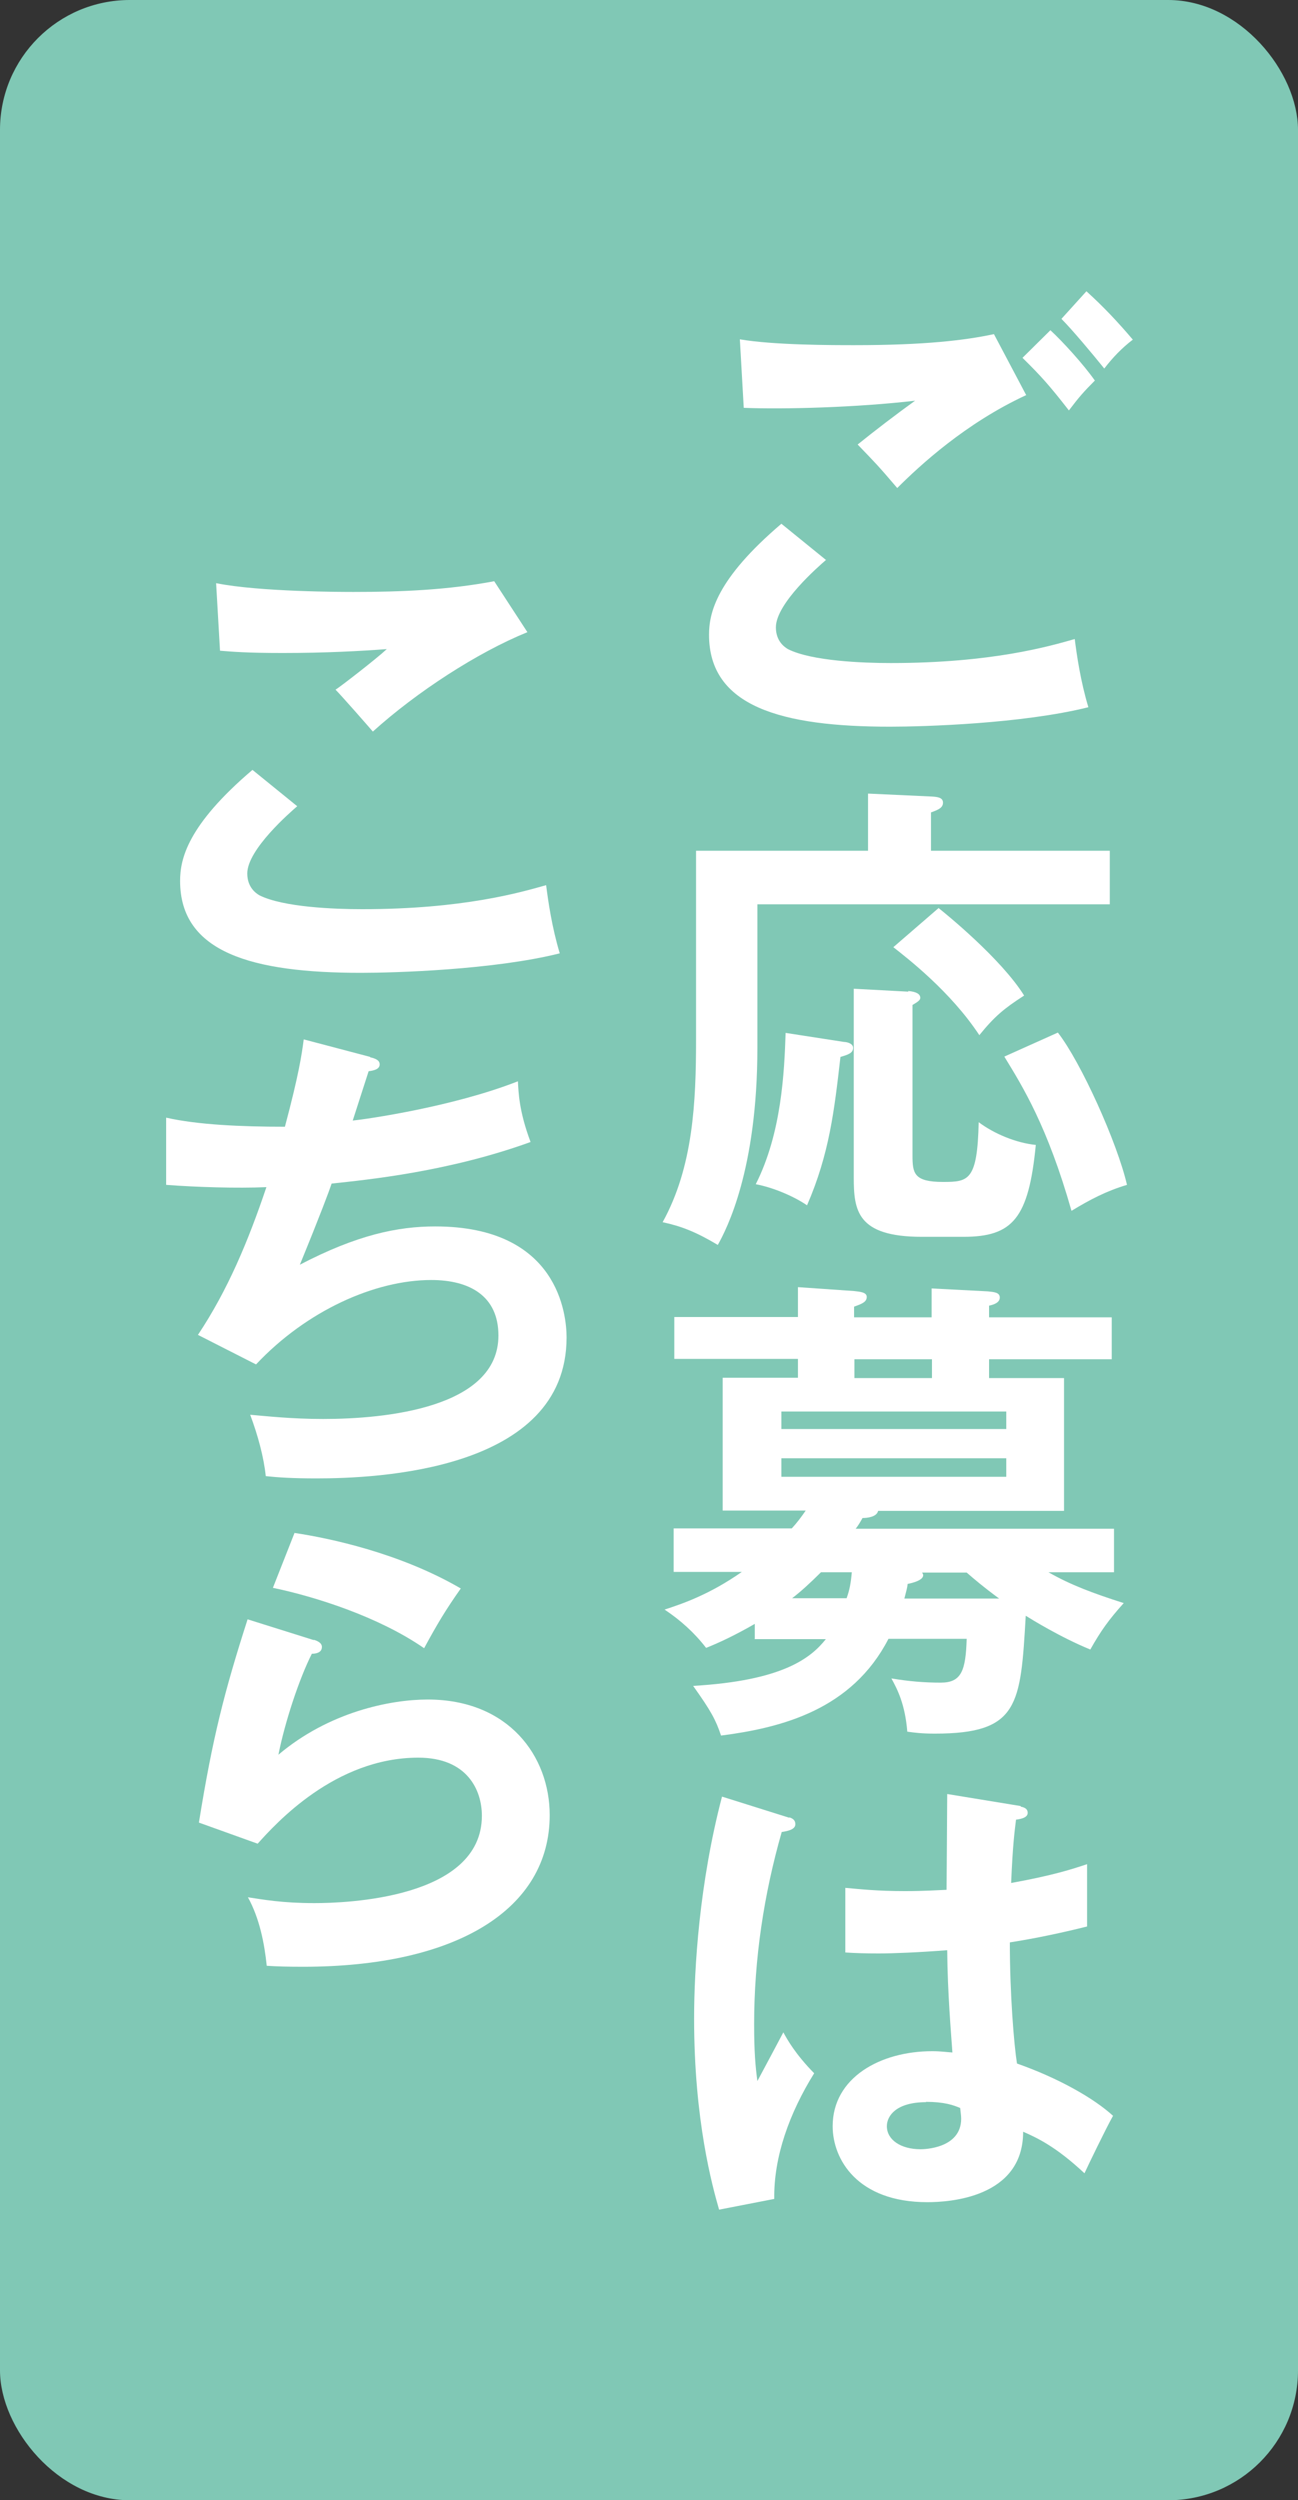
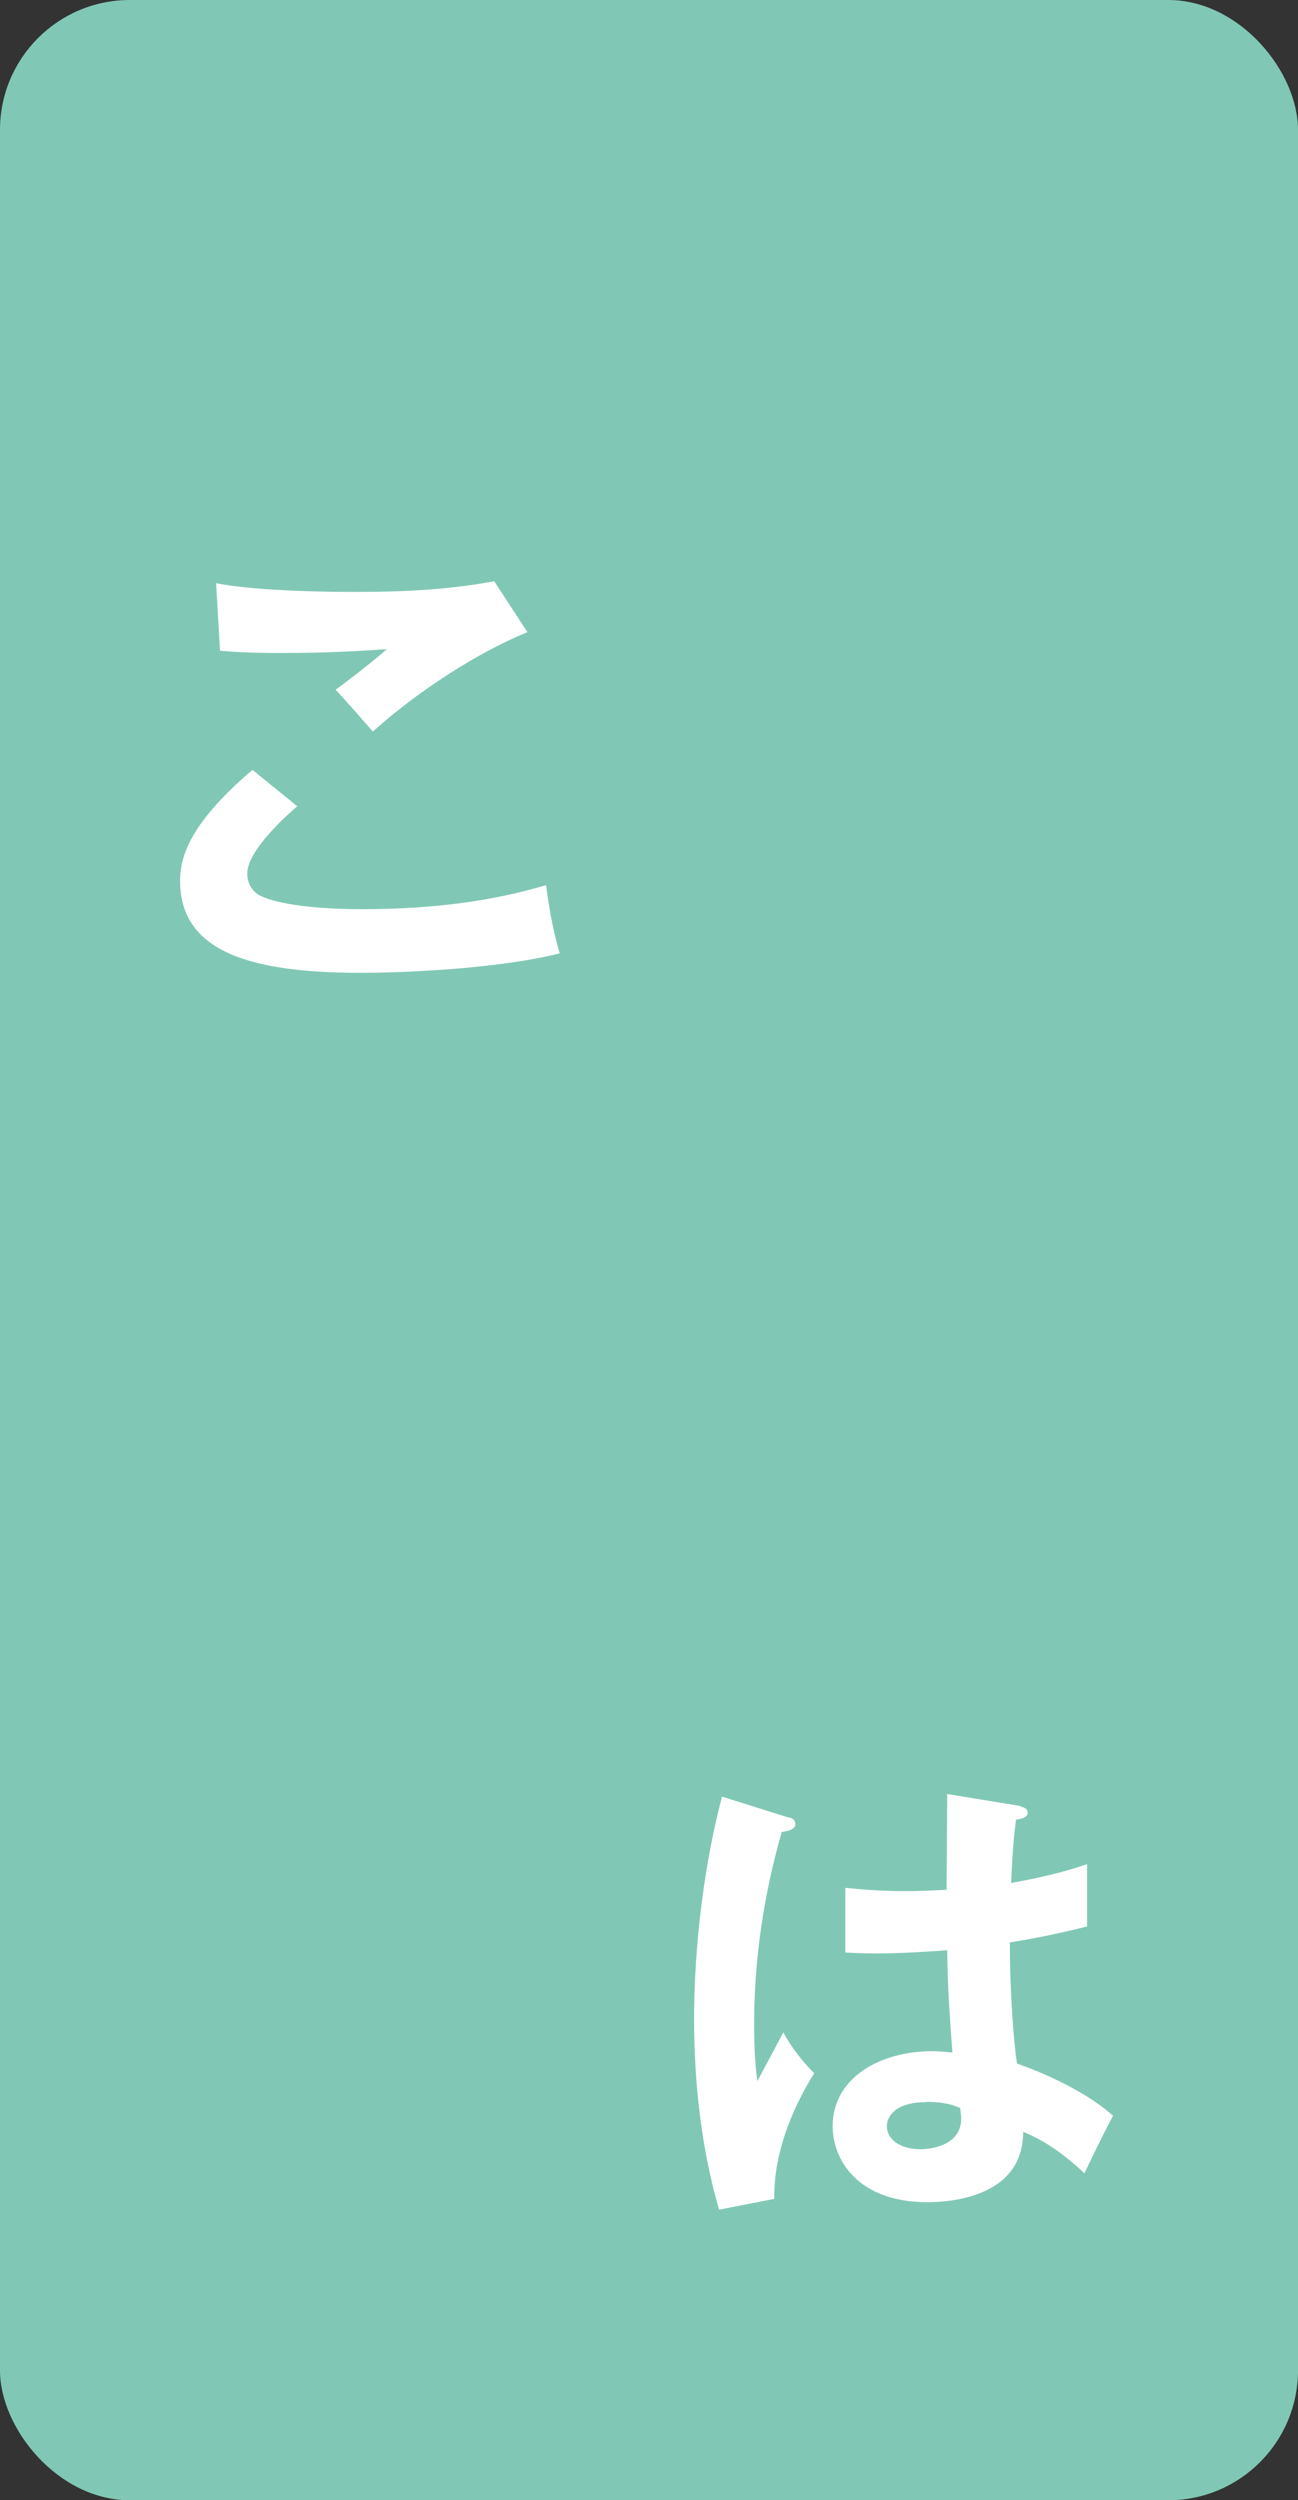
<svg xmlns="http://www.w3.org/2000/svg" id="_レイヤー_2" viewBox="0 0 40 77">
  <rect x="0" y="0" width="40" height="77" fill="#333333" stroke="none" />
  <defs>
    <style>.cls-1{fill:#fff;}.cls-2{fill:#80c8b5;}</style>
  </defs>
  <g id="TXT">
    <rect class="cls-2" width="40" height="77" rx="4" ry="4" />
-     <path class="cls-1" d="M25.46,17.24c-.22.19-1.55,1.34-1.55,2.08,0,.43.27.61.37.67.73.37,2.32.43,3.17.43,3.12,0,4.9-.52,5.67-.74.06.48.18,1.31.42,2.1-2.04.51-5.09.6-6.11.6-3.35,0-5.58-.62-5.58-2.83,0-.67.22-1.71,2.23-3.42l1.38,1.12ZM31.62,12.17c-1.86.86-3.27,2.16-3.97,2.86-.58-.68-.66-.76-1.22-1.34.52-.42,1.16-.91,1.77-1.35-1.8.21-4.05.27-5.28.22l-.12-2.11c1.04.18,2.87.18,3.53.18,2.17,0,3.41-.15,4.3-.34l1,1.89ZM32.37,10.17c.37.34,1.01,1.04,1.37,1.55-.34.34-.49.51-.8.92-.6-.77-.86-1.06-1.43-1.62l.86-.85ZM33.48,8.97c.54.49.97.95,1.43,1.49-.33.25-.62.55-.88.89-.37-.46-1-1.21-1.32-1.53l.77-.85Z" />
-     <path class="cls-1" d="M34.2,26.2v1.65h-10.86v4.42c0,3.76-.95,5.59-1.22,6.07-.67-.4-1.13-.58-1.7-.7.94-1.7,1.03-3.69,1.03-5.64v-5.8h5.3v-1.76l1.95.09c.19.01.36.03.36.19s-.15.22-.37.3v1.18h5.52ZM26.04,32.09c.1.01.25.06.25.18,0,.16-.15.21-.39.28-.19,1.65-.34,2.98-1.03,4.57-.39-.27-1.04-.55-1.58-.65.8-1.58.88-3.47.92-4.66l1.81.28ZM27.99,30.52c.24.02.37.09.37.21,0,.07-.07.12-.24.22v4.63c0,.55.04.82.94.82.79,0,1.06-.04,1.1-1.84.48.36,1.16.64,1.76.7-.22,2.26-.71,2.83-2.23,2.83h-1.28c-2.01,0-2.1-.82-2.1-1.84v-5.8l1.68.09ZM28.93,27.97c.19.15,1.92,1.55,2.63,2.69-.62.4-.91.64-1.38,1.22-.89-1.35-2.22-2.37-2.65-2.71l1.4-1.21ZM32.6,31.8c.71.91,1.83,3.39,2.13,4.69-.64.19-1.15.46-1.71.8-.74-2.6-1.5-3.82-2.07-4.75l1.65-.74Z" />
-     <path class="cls-1" d="M23.26,50.47v-.46c-.64.37-1.15.6-1.5.74-.37-.48-.8-.86-1.28-1.18.55-.18,1.38-.46,2.38-1.16h-2.1v-1.34h3.64c.15-.16.3-.36.43-.55h-2.56v-4.09h2.32v-.58h-3.81v-1.29h3.81v-.92l1.73.12c.16.02.39.03.39.18s-.13.21-.39.3v.33h2.39v-.89l1.73.09c.19.02.37.03.37.19s-.19.22-.33.25v.36h3.78v1.29h-3.78v.58h2.31v4.09h-5.73c-.04.19-.34.22-.48.22-.09.16-.12.21-.21.33h7.96v1.34h-2.02c.68.39,1.38.65,2.32.95-.46.51-.71.86-1.03,1.43-.91-.37-1.83-.94-1.99-1.04-.16,2.75-.21,3.63-2.8,3.63-.42,0-.62-.03-.85-.06-.07-.86-.31-1.31-.49-1.64.54.09,1.01.13,1.52.13.64,0,.77-.37.8-1.35h-2.41c-1.13,2.19-3.3,2.74-5.16,2.98-.16-.48-.31-.76-.86-1.53,2.75-.16,3.62-.85,4.09-1.44h-2.2ZM31.01,44.01v-.54h-6.93v.54h6.93ZM24.08,44.91v.57h6.93v-.57h-6.93ZM25.3,48.42c-.33.33-.65.62-.89.8h1.68c.09-.25.13-.46.16-.8h-.95ZM28.72,41.86h-2.39v.58h2.39v-.58ZM28.41,48.42s.04.06.04.09c0,.16-.33.24-.48.27-.01.12-.04.21-.1.45h2.92c-.49-.36-.77-.6-1-.8h-1.38Z" />
    <path class="cls-1" d="M24.33,55.97c.12.04.18.1.18.21,0,.16-.22.21-.42.24-.55,1.92-.85,3.91-.85,5.91,0,.88.04,1.31.1,1.76.13-.24.69-1.29.8-1.5.12.22.37.67.95,1.26-.76,1.22-1.25,2.57-1.23,3.87l-1.7.33c-.21-.73-.77-2.75-.77-5.88,0-1.56.16-4.17.86-6.84l2.07.65ZM31.46,55.64c.16.03.21.1.21.19,0,.15-.21.19-.36.21-.04.34-.1.74-.15,1.95,1.32-.24,1.89-.43,2.34-.58v1.92c-1.21.3-1.95.42-2.38.49,0,1.61.13,3.17.22,3.73,1.28.45,2.37,1.07,2.96,1.61-.22.39-.77,1.53-.88,1.77-.89-.83-1.46-1.09-1.89-1.28,0,2.04-2.29,2.17-2.95,2.17-2.16,0-2.92-1.32-2.92-2.34,0-1.49,1.46-2.31,3.07-2.31.27,0,.45.03.62.04-.04-.58-.15-1.84-.16-3.15-.91.07-1.67.1-2.11.1s-.71-.01-1.03-.03v-1.99c.46.04.98.1,1.84.1.61,0,1.01-.03,1.28-.04,0-.13.02-2.6.02-2.95l2.26.37ZM28.54,64.74c-.92,0-1.21.42-1.21.74,0,.42.43.71,1.04.71.1,0,1.25-.02,1.25-.94,0-.1-.02-.21-.03-.33-.21-.09-.49-.19-1.06-.19Z" />
    <path class="cls-1" d="M9.17,24.82c-.22.19-1.55,1.34-1.55,2.08,0,.43.27.61.37.67.73.37,2.32.43,3.17.43,3.12,0,4.89-.52,5.67-.74.06.48.18,1.31.42,2.1-2.04.51-5.09.6-6.12.6-3.35,0-5.58-.62-5.58-2.83,0-.67.22-1.71,2.23-3.42l1.38,1.12ZM16.25,19.47c-1.53.62-3.41,1.84-4.76,3.06-.18-.21-.98-1.12-1.15-1.29.12-.07,1.26-.95,1.58-1.25-.79.06-1.89.12-3.21.12-1.1,0-1.56-.04-1.93-.07l-.12-2.08c1.34.27,3.94.27,4.24.27,1.46,0,2.9-.06,4.33-.33l1.03,1.58Z" />
-     <path class="cls-1" d="M11.4,32.56c.19.04.3.1.3.22,0,.15-.18.19-.34.21-.08.24-.42,1.31-.49,1.52.4-.04,3.08-.42,5.09-1.21.02.34.03.91.39,1.87-2.51.91-5,1.16-6.13,1.28-.07.21-.34.94-.98,2.5,1.76-.92,3.02-1.18,4.17-1.18,3.81,0,4.05,2.74,4.05,3.42,0,4.12-5.89,4.34-7.71,4.34-.73,0-1.19-.03-1.56-.07-.06-.58-.24-1.25-.48-1.89.48.04,1.26.13,2.25.13,1.92,0,5.4-.34,5.4-2.57,0-1.22-.89-1.71-2.07-1.71-1.73,0-3.84.94-5.4,2.6l-1.79-.91c.92-1.38,1.55-2.89,2.11-4.55-.91.04-2.17,0-3.09-.07v-2.07c.97.22,2.31.28,3.66.28.43-1.61.52-2.23.58-2.69l2.05.54Z" />
-     <path class="cls-1" d="M9.67,50.5c.1.03.25.09.25.22,0,.19-.21.21-.31.21-.39.77-.83,2.1-1.03,3.11,1.56-1.32,3.45-1.7,4.6-1.7,2.49,0,3.76,1.74,3.76,3.56,0,2.9-2.87,4.67-7.6,4.67-.46,0-.83-.01-1.12-.03-.07-.68-.22-1.46-.58-2.11.46.07,1.06.18,2.05.18.94,0,5.16-.13,5.16-2.69,0-.79-.45-1.79-1.96-1.79-2.57,0-4.4,2.04-4.95,2.65l-1.81-.65c.42-2.62.79-4.05,1.5-6.26l2.04.64ZM9.08,47.21c1.06.16,3.23.61,5.12,1.71-.46.65-.73,1.1-1.13,1.84-1.4-.97-3.36-1.59-4.66-1.86l.67-1.7Z" />
  </g>
</svg>